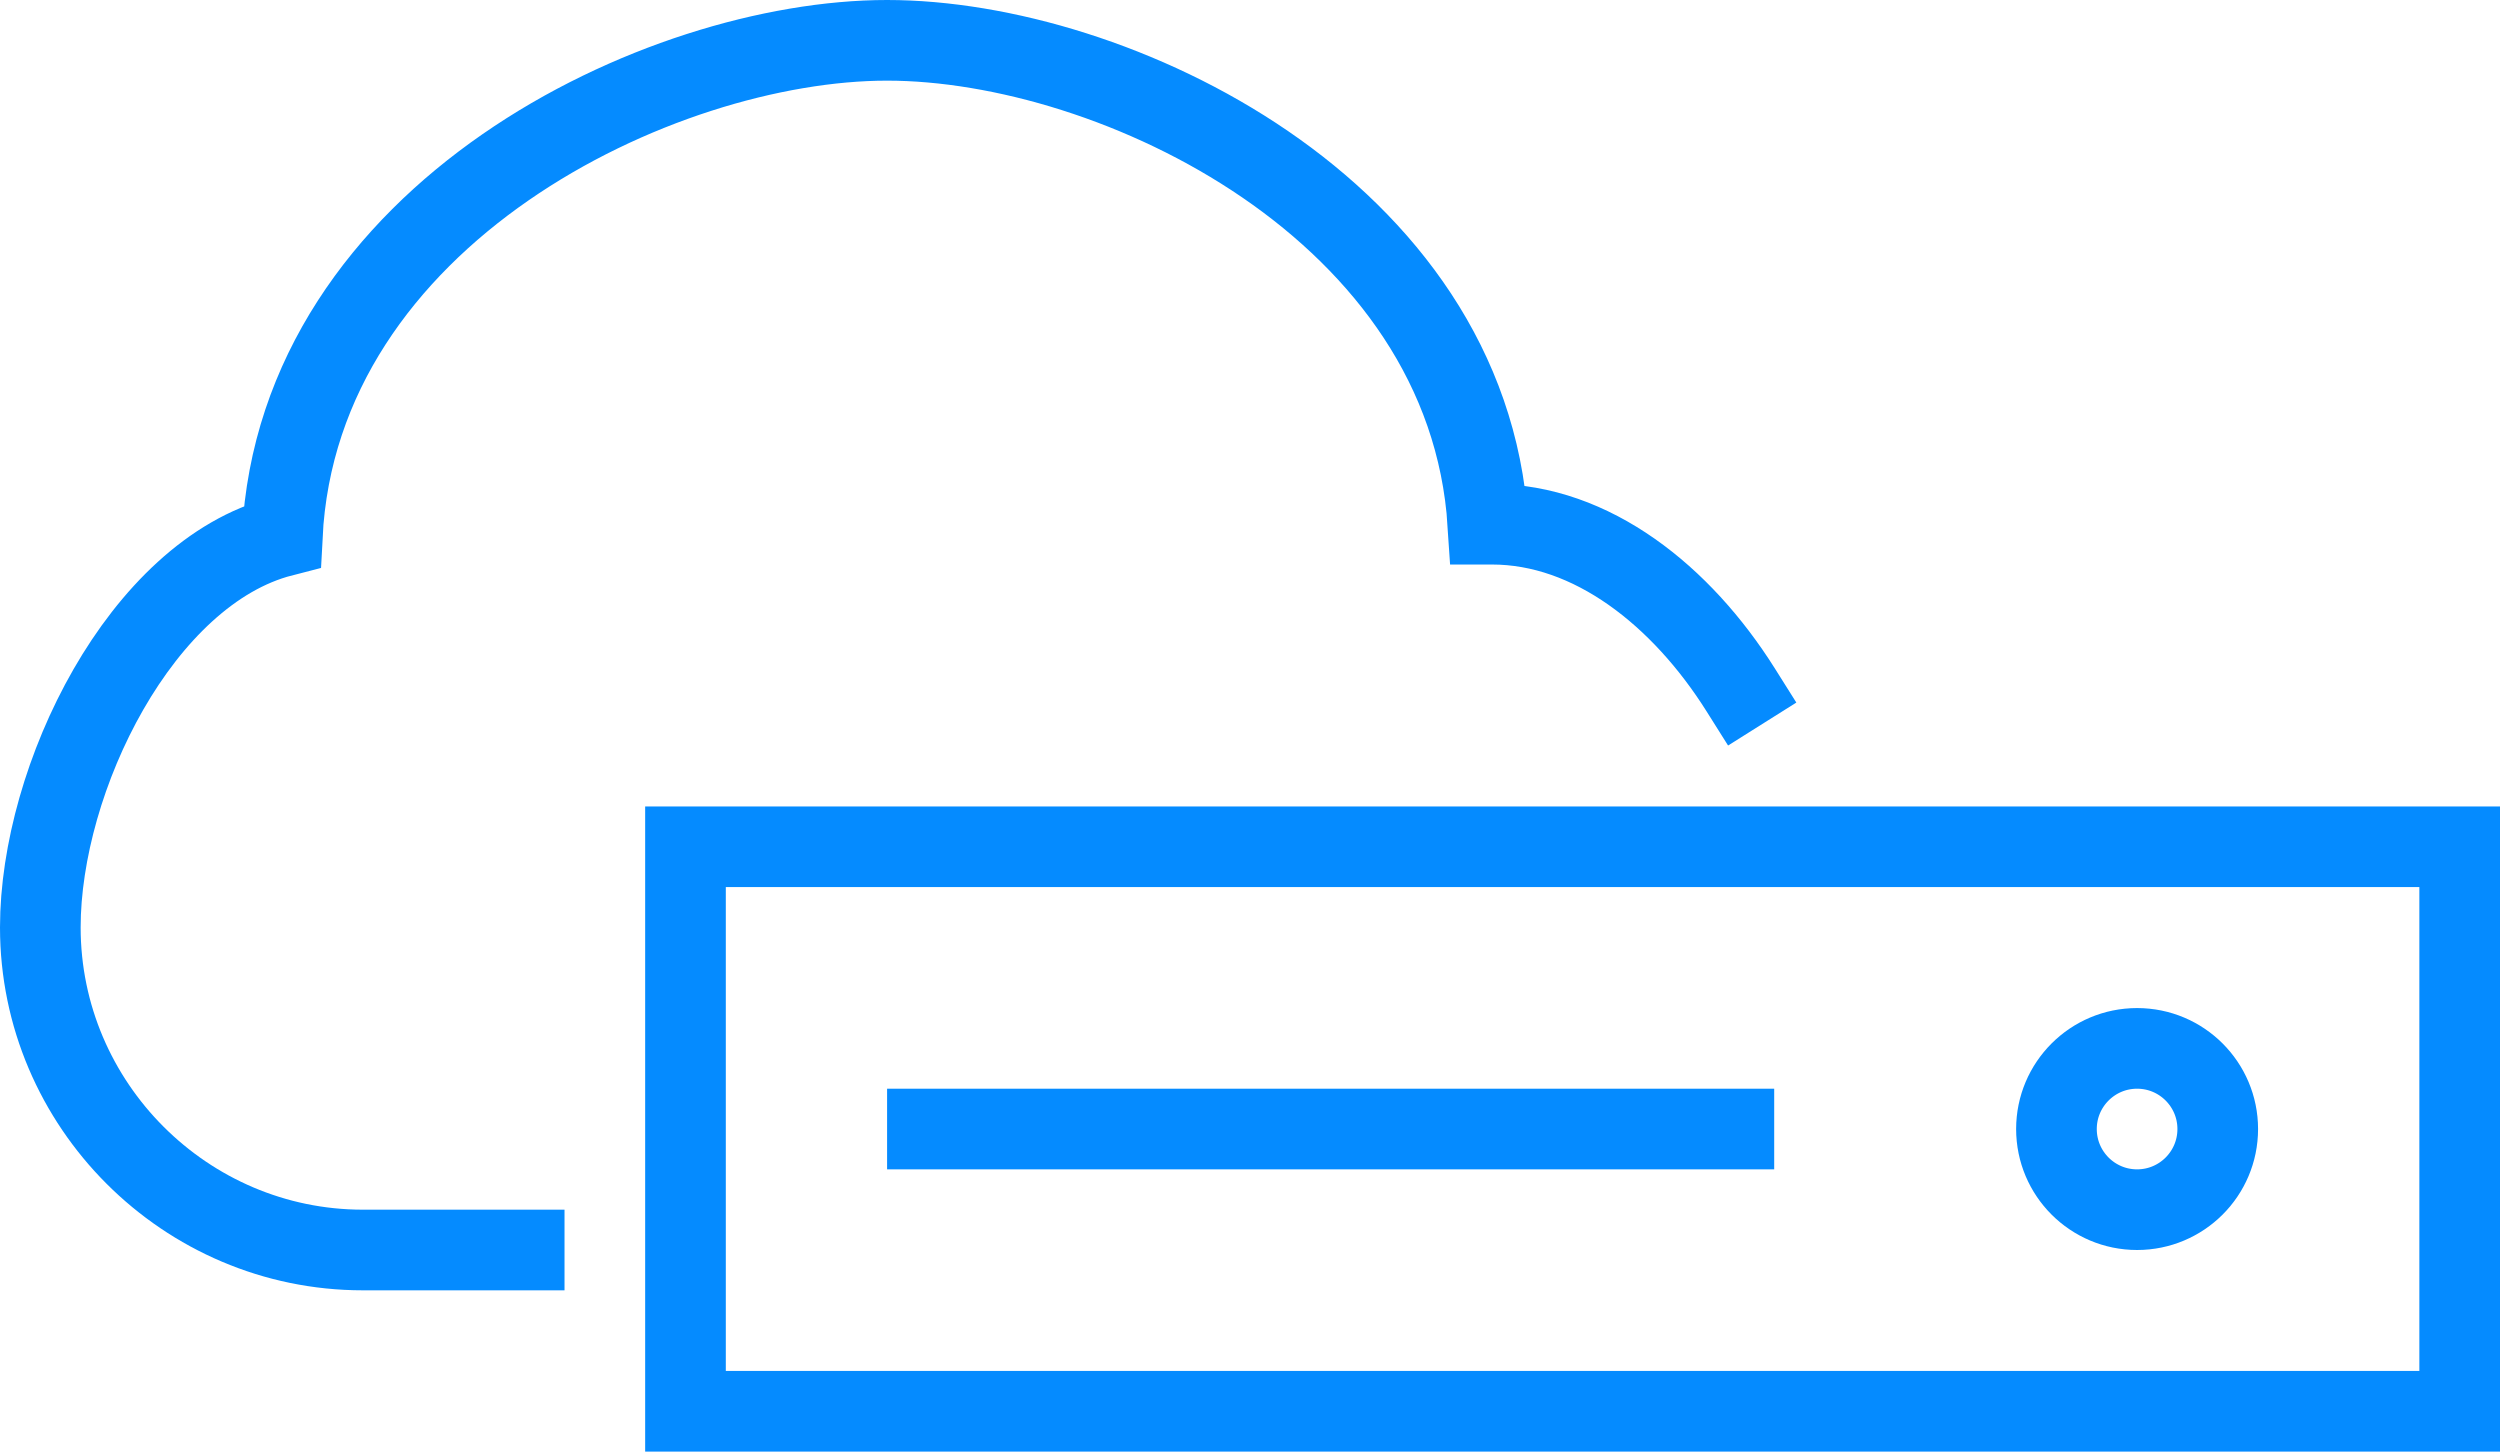
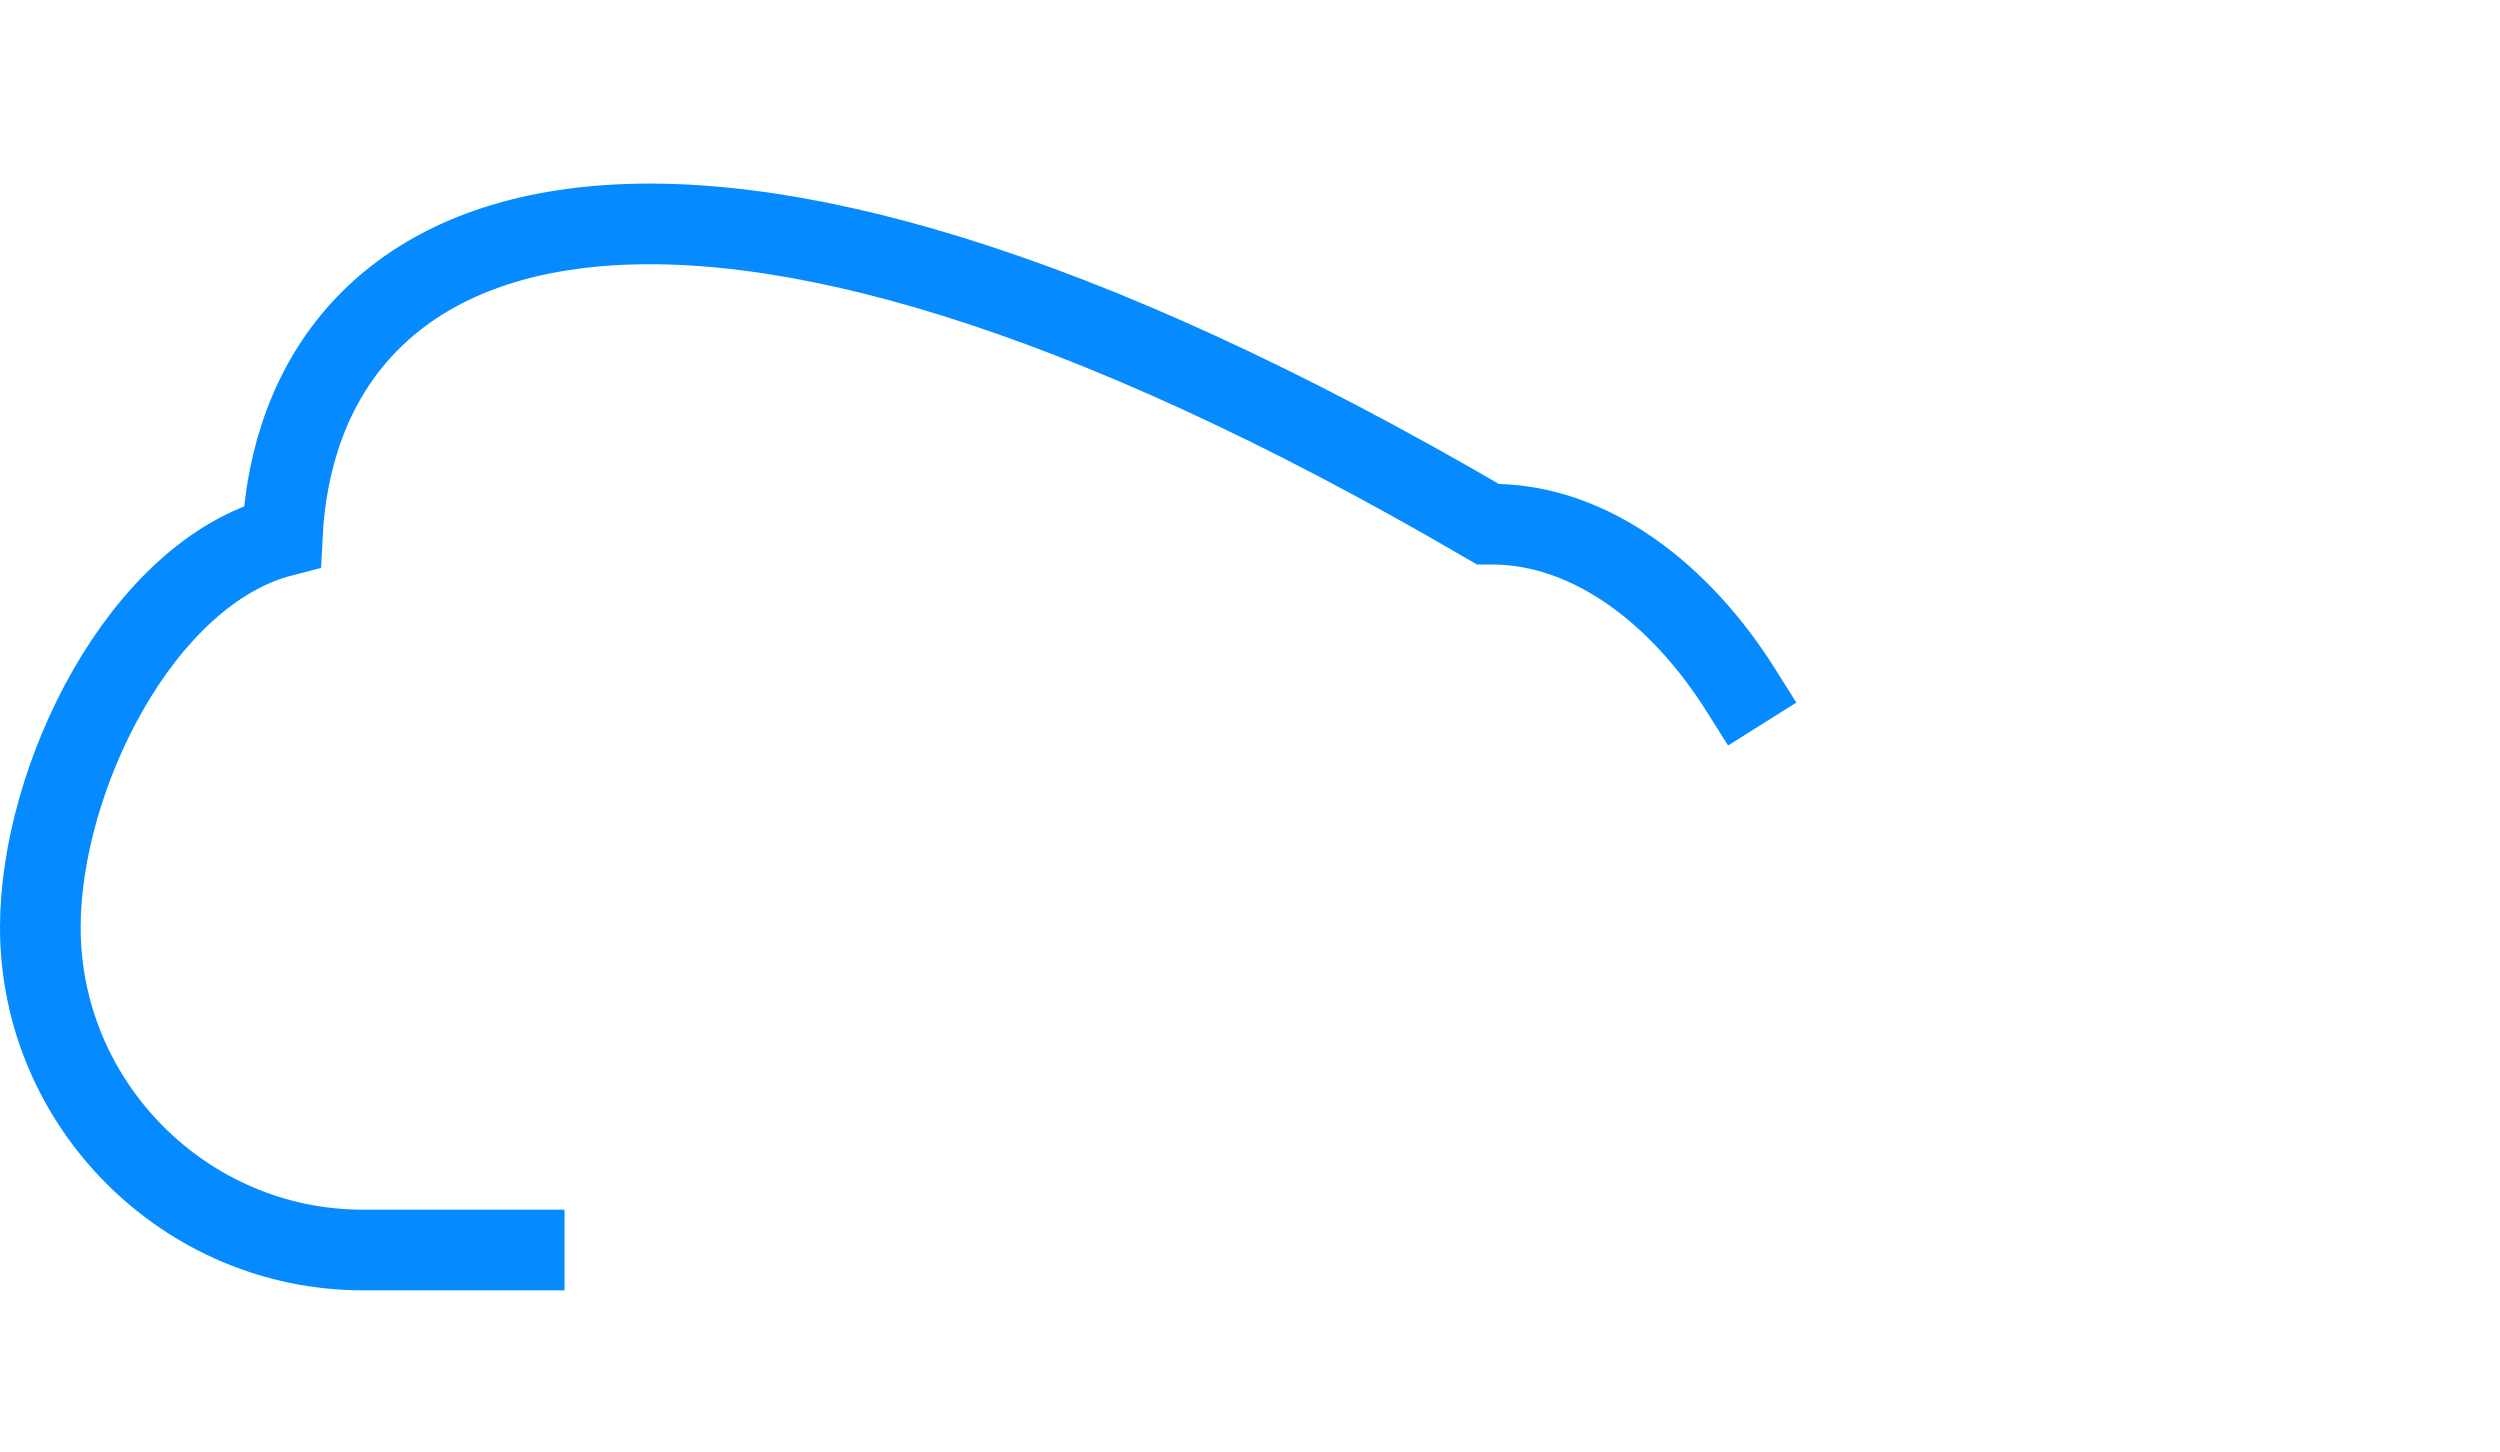
<svg xmlns="http://www.w3.org/2000/svg" width="62px" height="36px" viewBox="0 0 62 36" version="1.1">
  <title>icon-controller</title>
  <desc>Created with Sketch.</desc>
  <g id="Page-1" stroke="none" stroke-width="1" fill="none" fill-rule="evenodd" stroke-linecap="square">
    <g id="Miyagi---overview" transform="translate(-307, -1539)" stroke="#058BFF" stroke-width="2">
      <g id="icon-controller" transform="translate(308, 1540)">
        <g id="cloud-forecast">
-           <path d="M42.17,16.11 C40.7,13.774 38.477,12 36,12 C36,12 36,12 35.9,12 C35.4,4.2 26.64,0 21,0 C15.36,0 6.4,4.3 6,12.3 C2.5,13.2 0,18.3 0,22 C0,26.4 3.6,30 8,30 C9.778,30 11.111,30 12,30" id="Path" />
+           <path d="M42.17,16.11 C40.7,13.774 38.477,12 36,12 C36,12 36,12 35.9,12 C15.36,0 6.4,4.3 6,12.3 C2.5,13.2 0,18.3 0,22 C0,26.4 3.6,30 8,30 C9.778,30 11.111,30 12,30" id="Path" />
        </g>
        <g id="server-rack" transform="translate(16, 20)">
-           <polygon id="Rectangle" points="0 0 44 0 44 14 0 14" />
-           <path d="M26,7 L6,7" id="Path" />
-           <circle id="Oval" cx="36" cy="7" r="2" />
-         </g>
+           </g>
      </g>
    </g>
  </g>
</svg>